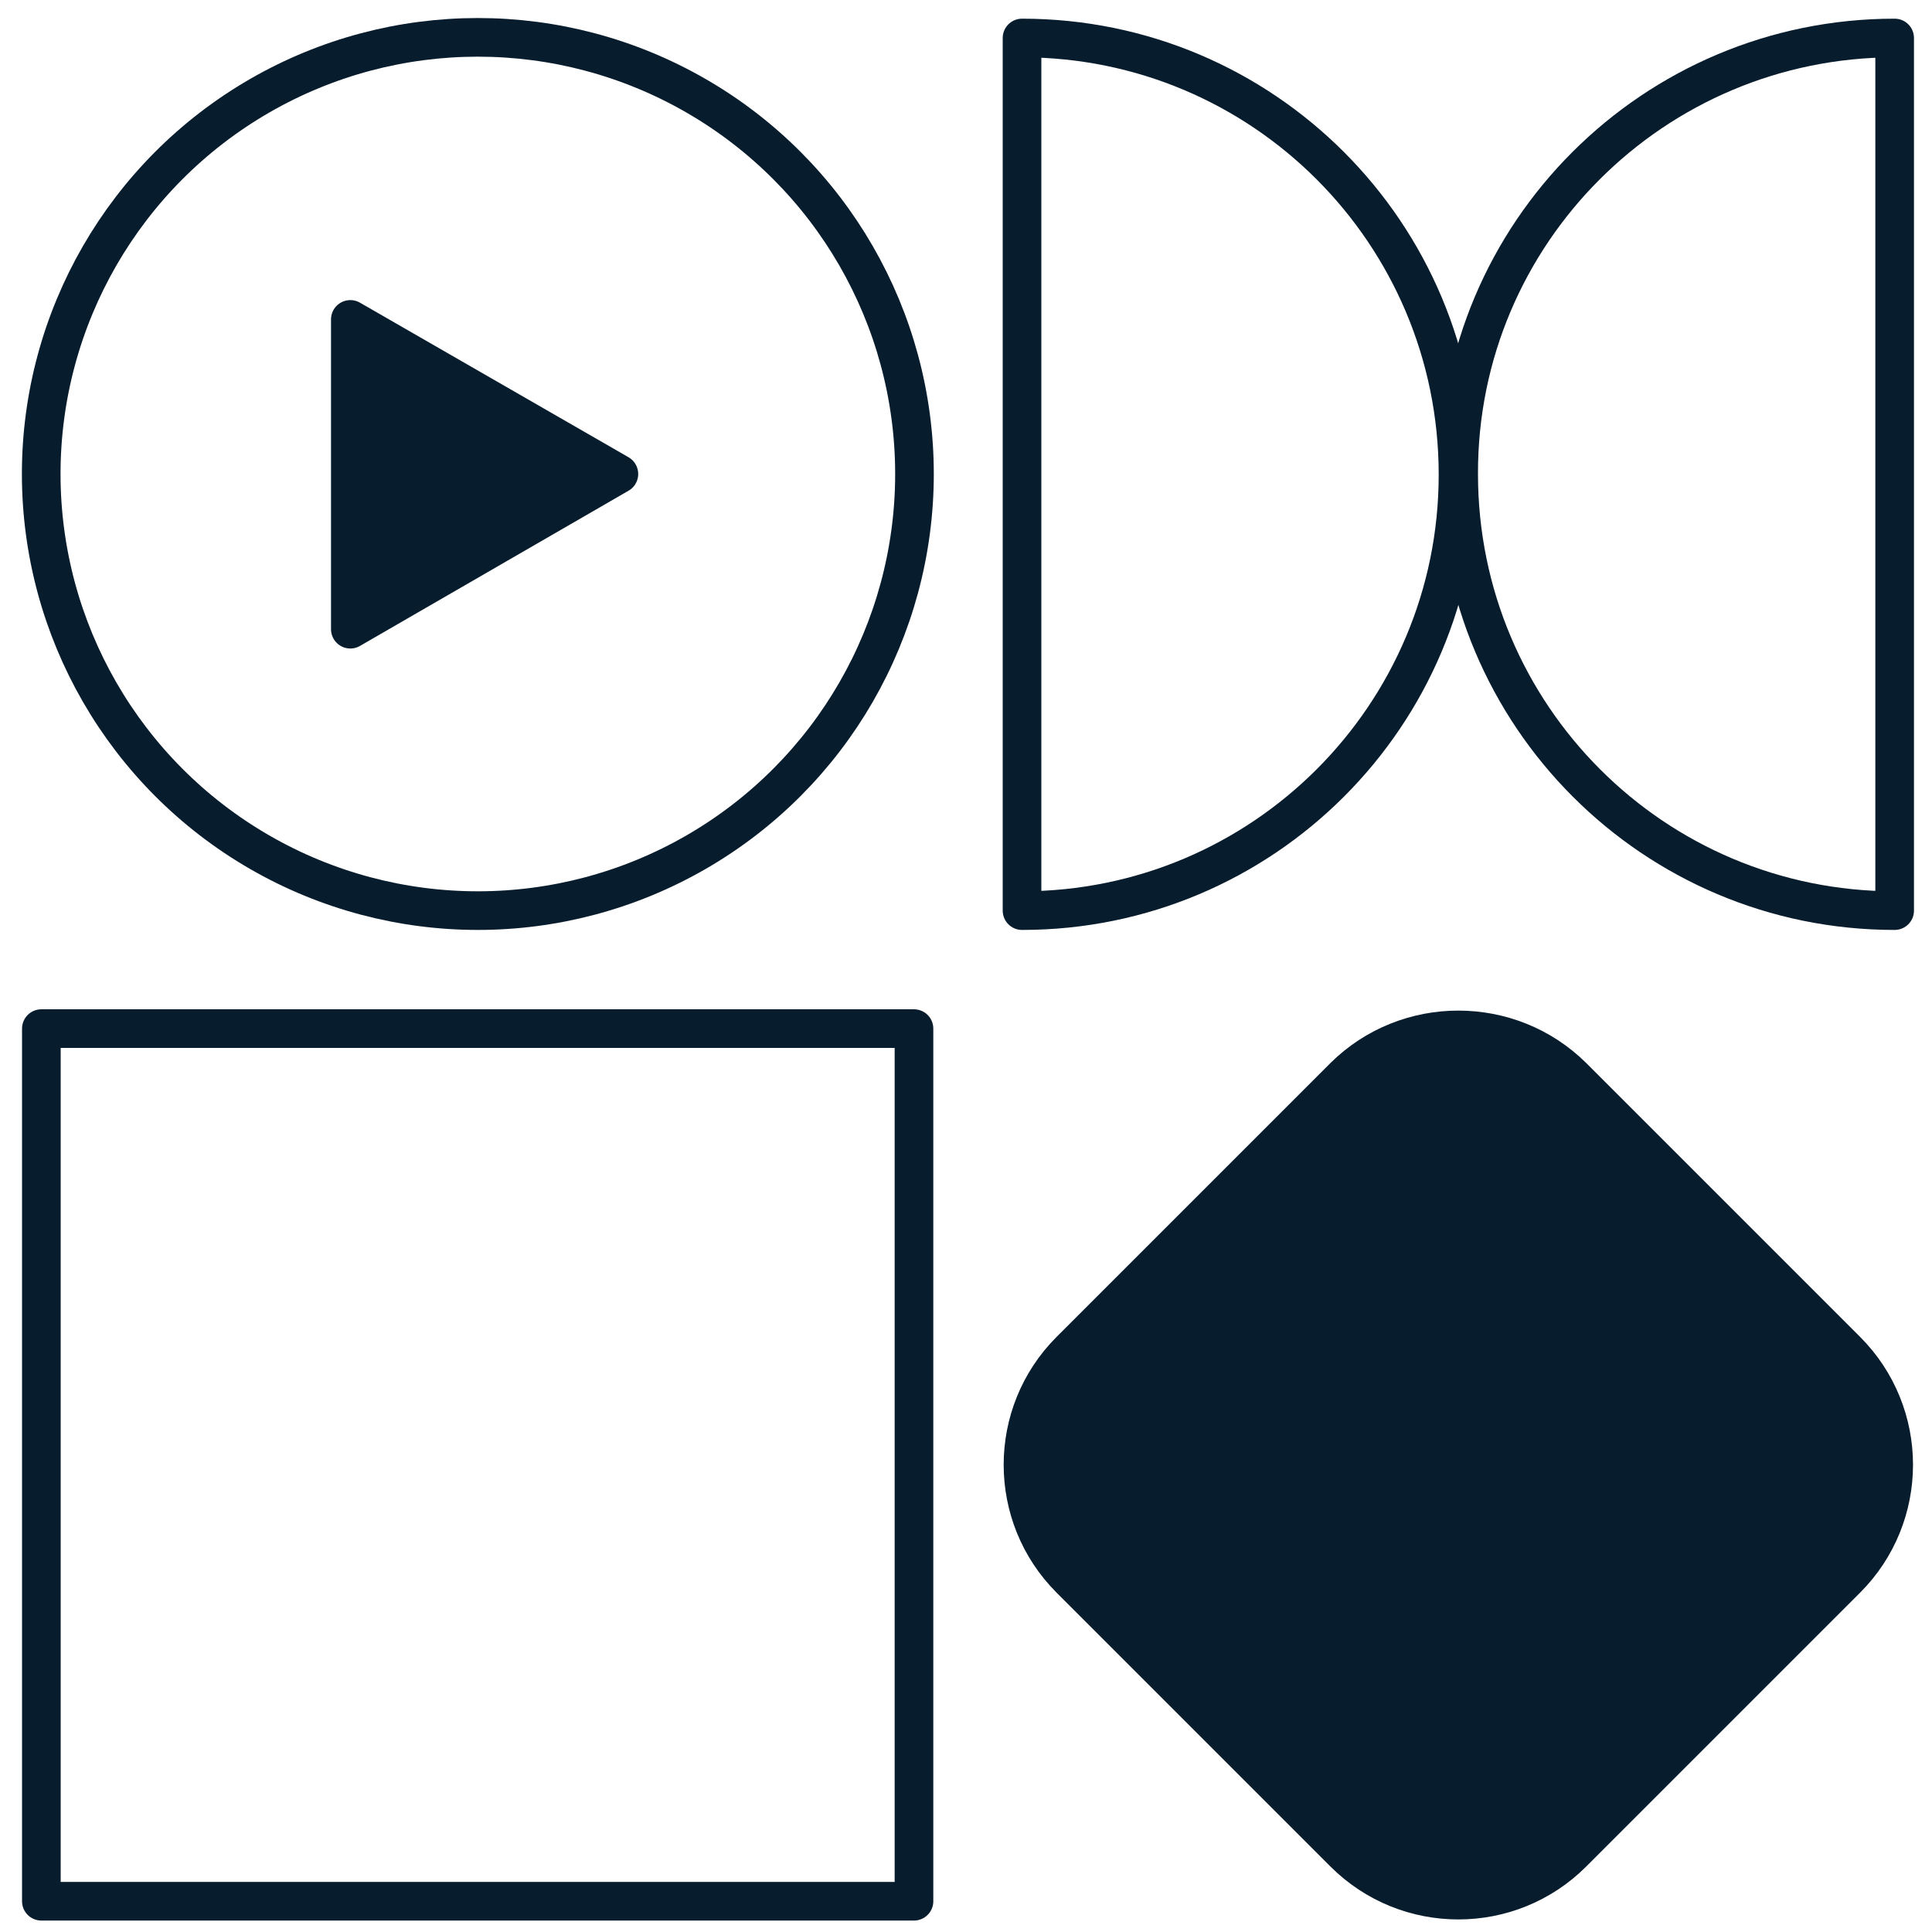
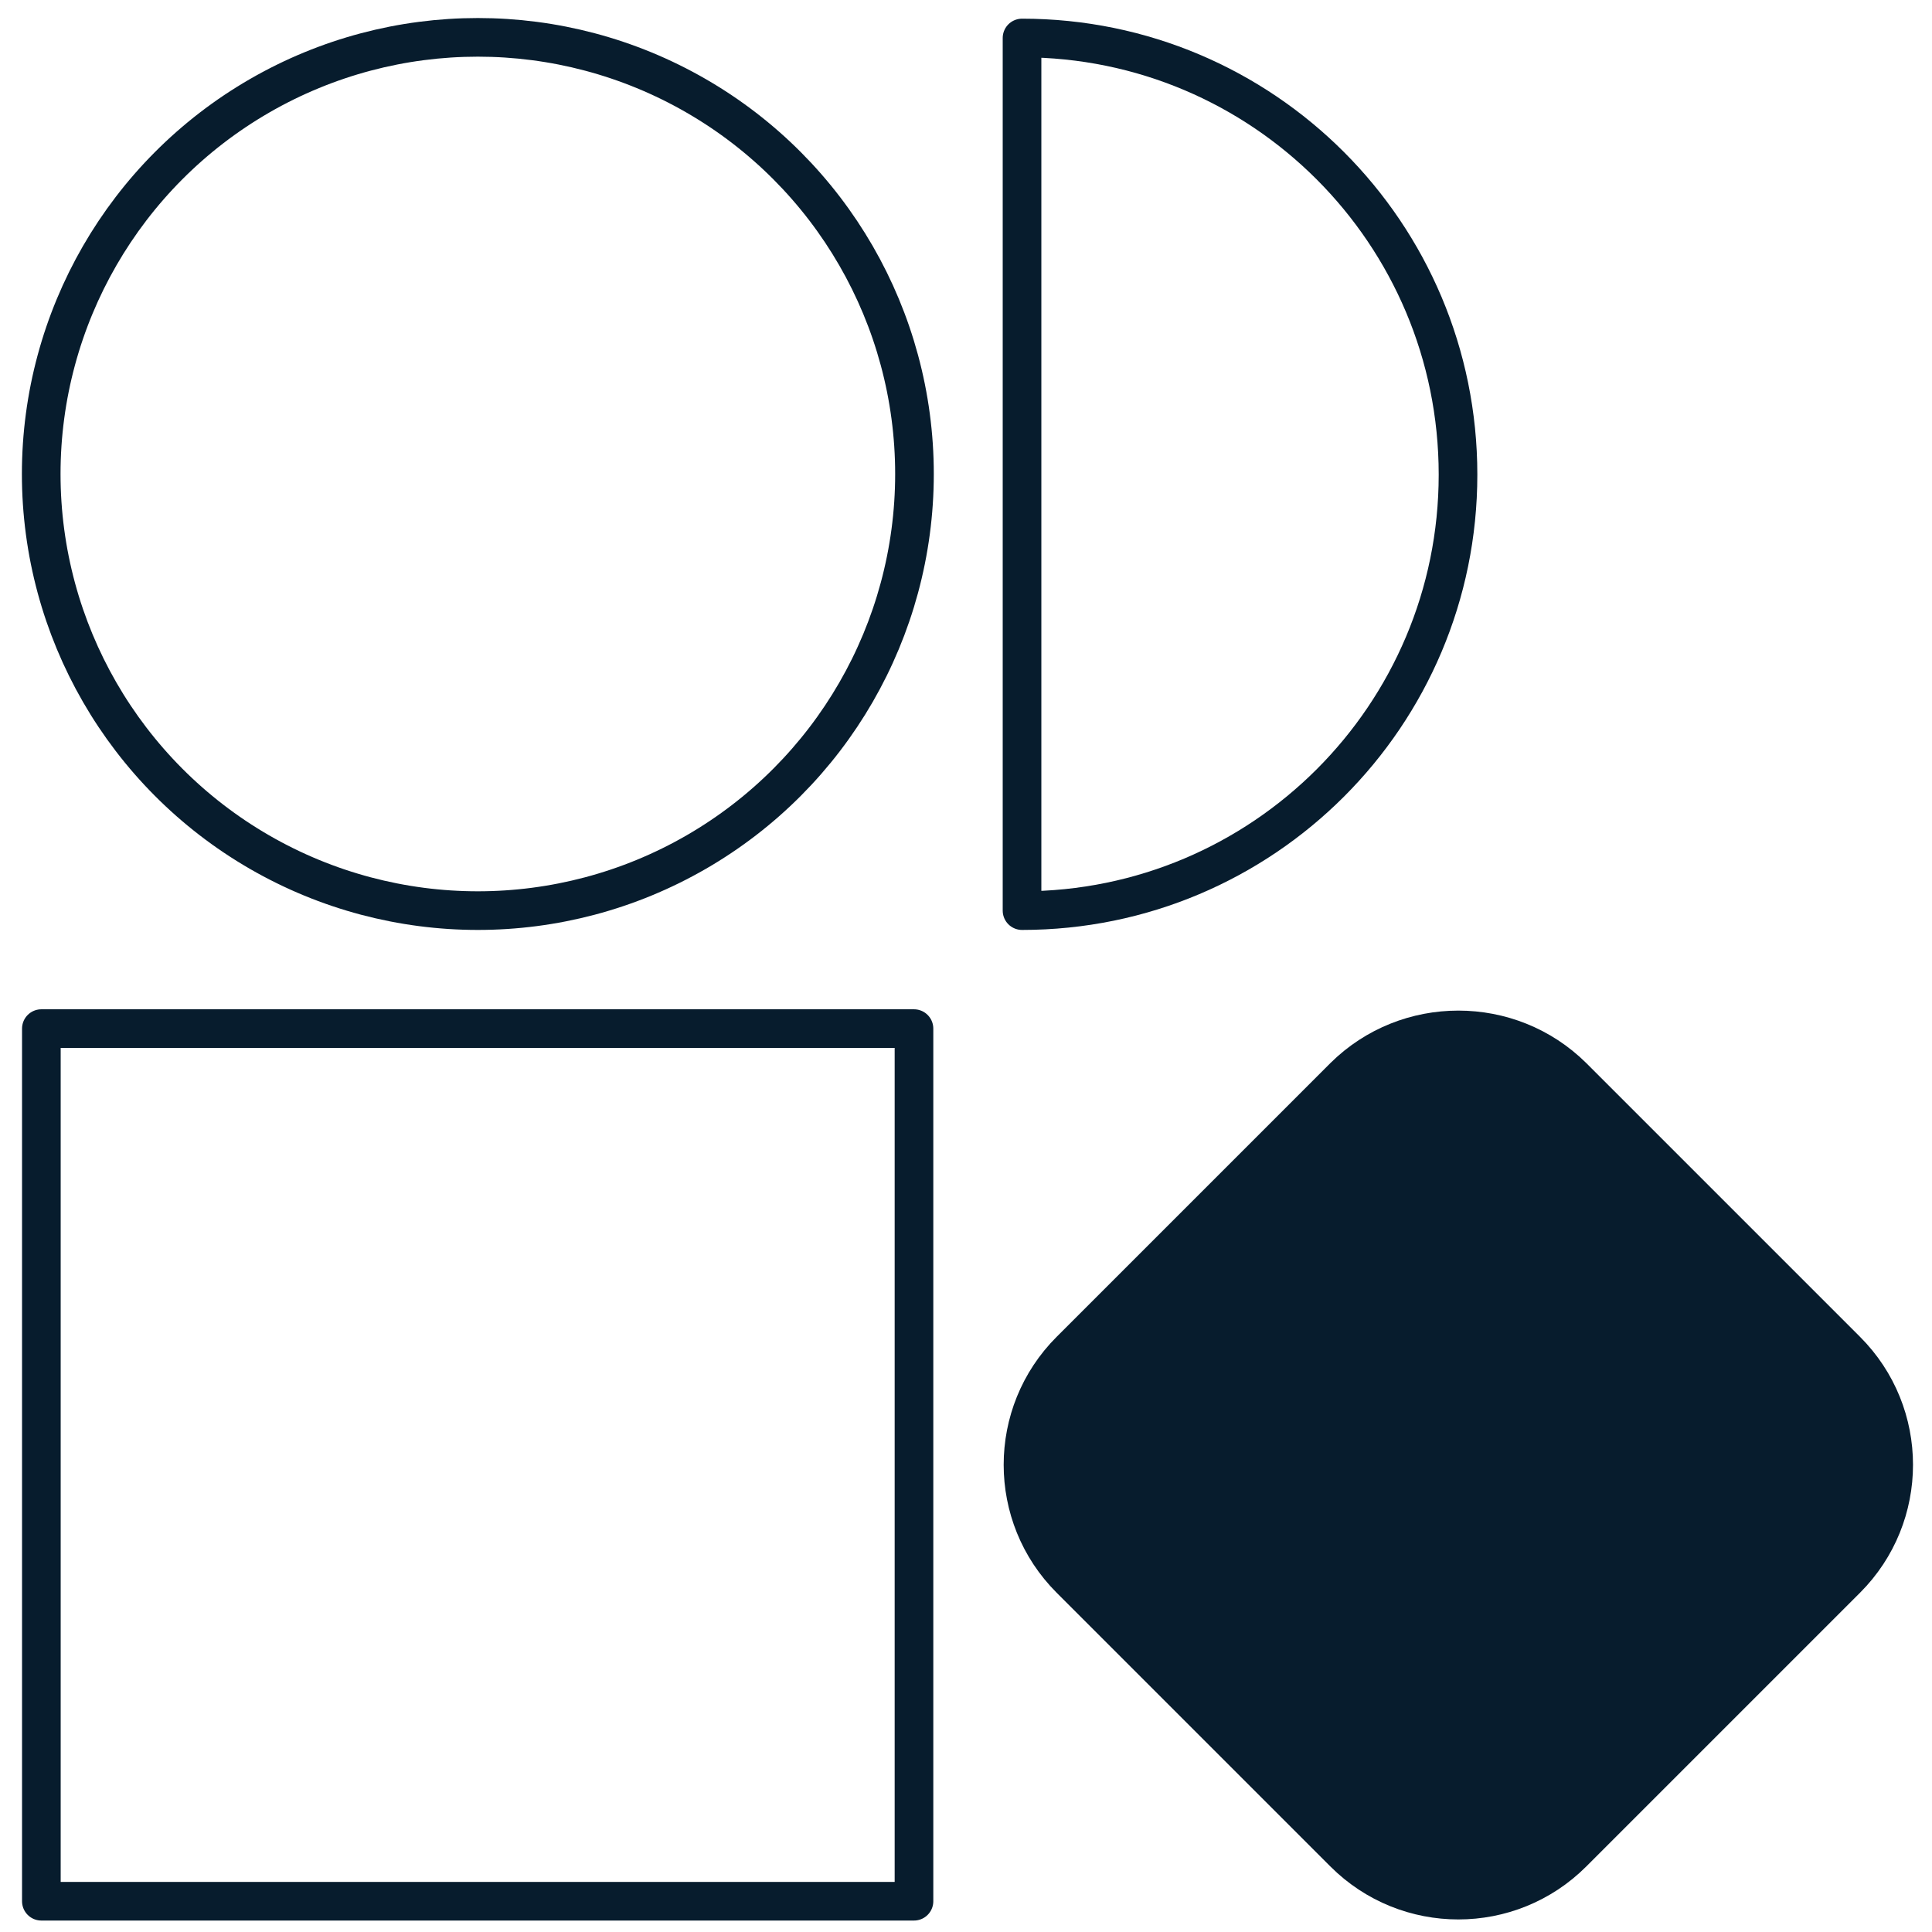
<svg xmlns="http://www.w3.org/2000/svg" version="1.1" id="Layer_1" x="0px" y="0px" viewBox="0 0 300 300" style="enable-background:new 0 0 300 300;" xml:space="preserve">
  <style type="text/css">
	.st0{fill:none;stroke:#071C2D;stroke-width:6;stroke-linecap:round;stroke-linejoin:round;stroke-miterlimit:10;}
	.st1{fill:#071C2D;stroke:#071C2D;stroke-width:6;stroke-linecap:round;stroke-linejoin:round;stroke-miterlimit:10;}
</style>
  <circle class="st0" cx="74.2" cy="73.6" r="67.8" />
-   <path class="st0" d="M294.2,5.9l0,135.5c-37.4,0-67.7-30.3-67.7-67.8C226.4,36.2,256.8,5.9,294.2,5.9z" />
  <rect x="6.5" y="159.8" transform="matrix(-1 -1.224647e-16 1.224647e-16 -1 148.423 455.022)" class="st0" width="135.5" height="135.5" />
  <path class="st1" d="M244.2,167.2l42.5,42.5c9.8,9.8,9.8,25.7,0,35.5l-42.5,42.5c-9.8,9.8-25.7,9.8-35.5,0l-42.5-42.5  c-9.8-9.8-9.8-25.7,0-35.5l42.5-42.5C218.5,157.5,234.4,157.5,244.2,167.2z" />
-   <polygon class="st1" points="96.1,73.6 54.4,49.6 54.4,97.7 " />
  <path class="st0" d="M158.7,141.4V5.9c37.4,0,67.7,30.3,67.7,67.8C226.4,111.1,196.1,141.4,158.7,141.4z" />
</svg>